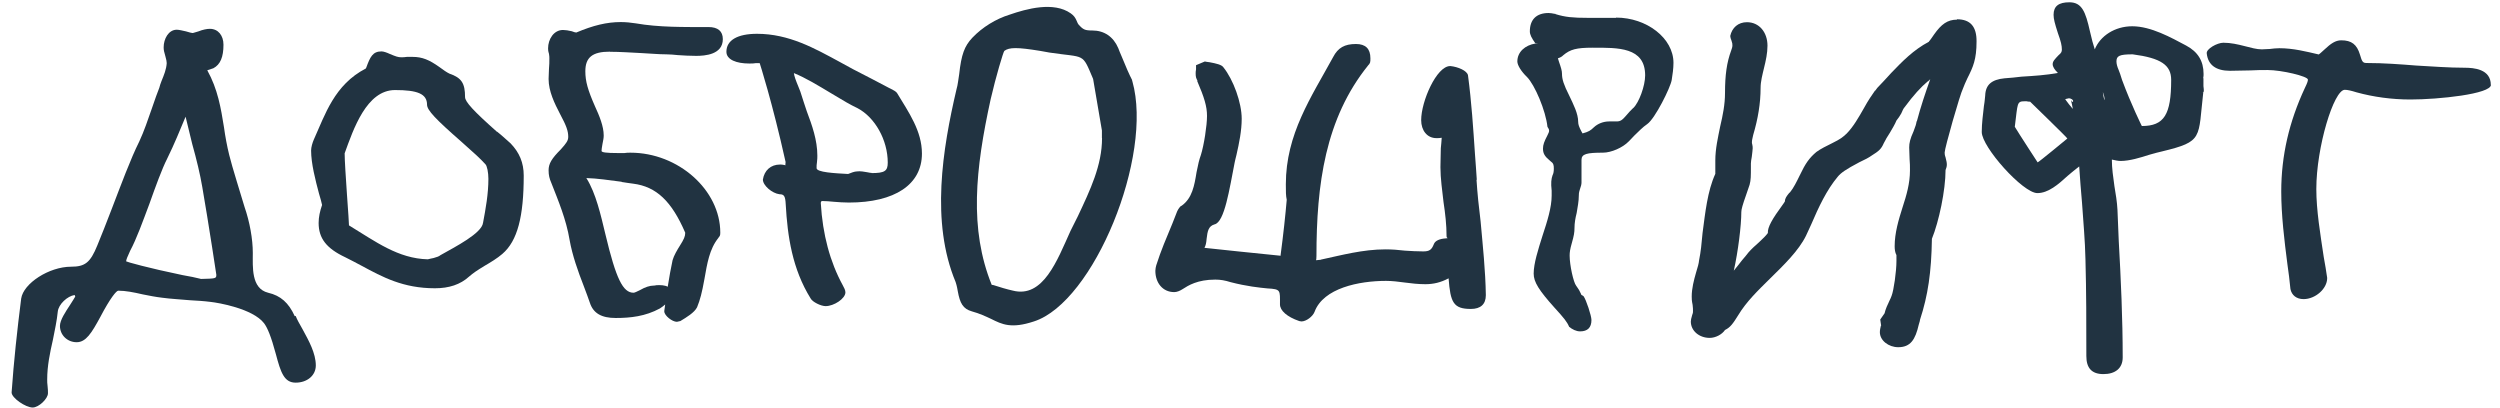
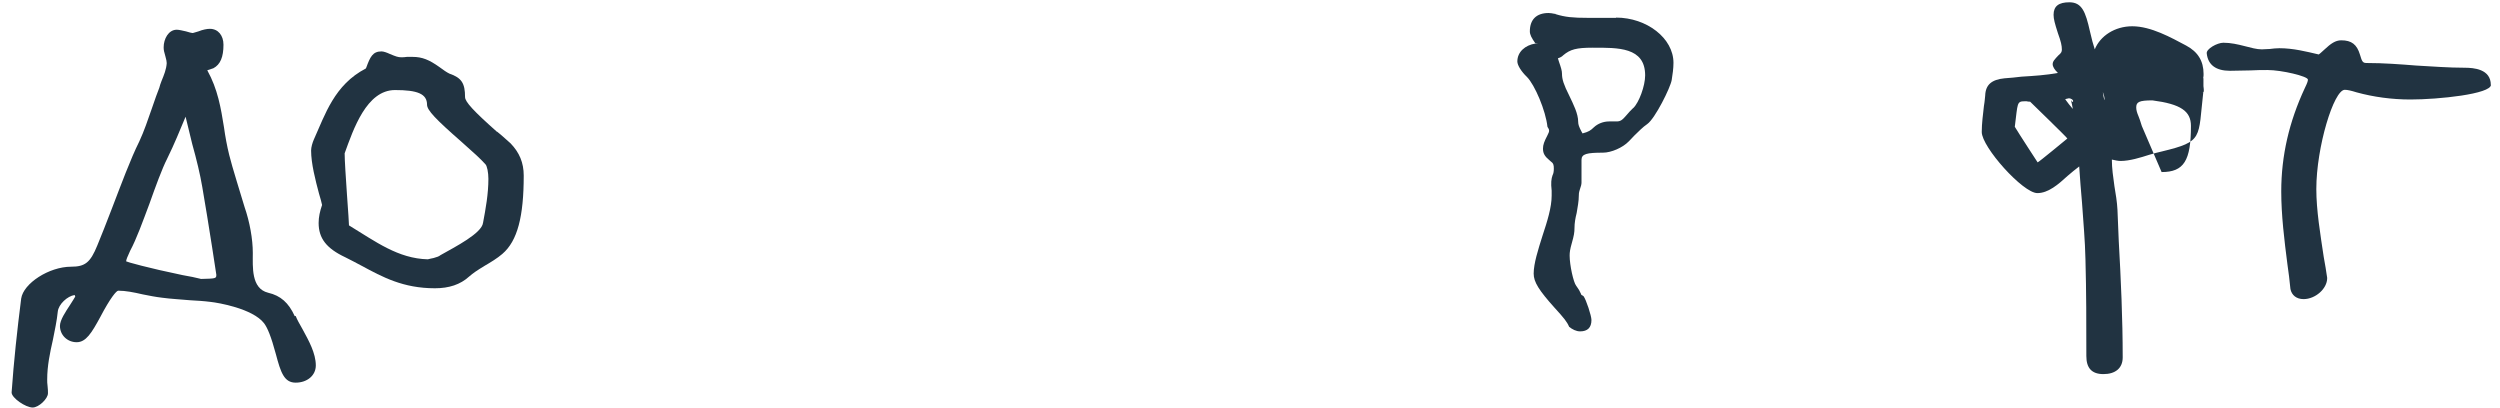
<svg xmlns="http://www.w3.org/2000/svg" id="_Слой_1" data-name="Слой_1" version="1.1" viewBox="0 0 196 32">
  <defs>
    <style> .st0 { fill: #213341; } </style>
  </defs>
  <path class="st0" d="M23.11,24.79c-.48-1.05-1.1-1.61-2.09-1.84-1.34-.33-1.2-2.04-1.2-3.12s-.24-2.43-.65-3.61c-.24-.82-.99-3.19-1.2-4.07-.17-.69-.31-1.44-.41-2.17-.24-1.49-.48-2.98-1.31-4.47.13-.04.28-.09.48-.16.55-.29.79-.89.79-1.84,0-.72-.41-1.25-1.07-1.25-.21,0-.55.06-.89.2-.23.06-.4.13-.47.13s-.27-.06-.51-.13c-.27-.06-.55-.13-.72-.13-.65,0-1.03.72-1.03,1.38,0,.2.03.36.14.72.07.26.1.39.1.52-.03.49-.21.92-.41,1.41-.07.17-.14.39-.17.52-.17.46-.31.79-.58,1.61-.31.89-.62,1.81-.99,2.6-.69,1.38-1.44,3.42-2.16,5.29-.41,1.08-.83,2.13-1.13,2.86-.55,1.35-.96,1.67-2.06,1.67-1.72,0-3.74,1.31-3.91,2.5-.31,2.44-.58,4.93-.75,7.36,0,.43,1.1,1.18,1.65,1.18.48,0,1.2-.69,1.2-1.12,0-.17,0-.29-.03-.56-.03-.2-.03-.36-.03-.52,0-1.05.21-2.07.45-3.12.14-.72.31-1.48.38-2.2.06-.58.76-1.22,1.32-1.3.01.02.03.05.05.12-.1.17-.17.29-.41.66-.34.52-.79,1.18-.79,1.64,0,.72.58,1.28,1.31,1.28s1.17-.72,1.85-1.97c.79-1.51,1.27-2.07,1.41-2.07.58,0,1.23.13,1.92.29.51.1.99.2,1.51.26.72.1,1.48.13,2.2.2.55.03,1.07.06,1.61.13.58.06,3.3.52,4.19,1.67.27.36.55,1.02.93,2.43.38,1.44.65,2.23,1.55,2.23s1.58-.56,1.58-1.35c0-.95-.55-1.94-1.03-2.82-.28-.5-.42-.73-.55-1.06ZM15.81,5.29l-.05-.02s.02,0,.05.02ZM15.73,21.86c-.38-.1-.89-.2-1.41-.29-2.71-.56-4.43-1.05-4.43-1.08,0-.13.1-.36.31-.82.51-.95.99-2.3,1.51-3.68.48-1.35.99-2.76,1.41-3.58.55-1.12.98-2.18,1.43-3.26.17.71.35,1.44.52,2.14.34,1.21.62,2.37.79,3.38.1.59.24,1.41.38,2.27.27,1.64.55,3.48.72,4.6,0,.3-.03.3-1.23.33Z" />
  <path class="st0" d="M38.97,10.34c-1.85-1.64-2.51-2.36-2.51-2.73,0-1.08-.27-1.51-1.23-1.84-.21-.1-.48-.29-.79-.52-.79-.56-1.34-.79-2.09-.79h-.45c-.17.03-.31.03-.45.03-.24,0-.41-.06-.89-.26-.21-.1-.48-.2-.65-.2-.69,0-.89.43-1.2,1.28,0,0-.03.03-.03.06-2.47,1.28-3.19,3.61-4.08,5.58-.1.23-.21.59-.21.85,0,1.02.34,2.33.62,3.38.14.43.17.62.24.89-.17.49-.27.95-.27,1.41,0,1.21.62,2,2.09,2.69.38.2.86.43,1.27.66,1.65.89,3.26,1.77,5.76,1.77,1.1,0,1.99-.29,2.68-.92.34-.29.59-.46,1.23-.85.45-.26.99-.59,1.37-.92,1.2-1.02,1.68-2.96,1.68-6.14,0-1.02-.34-1.81-1.03-2.53-.24-.2-.65-.6-1.06-.92ZM37.87,17.47c-.1.82-2.16,1.87-3.33,2.53-.17.13-.24.13-.55.23-.14.03-.31.06-.45.1-2.33-.06-4.08-1.38-6.18-2.66.03,0-.34-4.6-.34-5.65.69-1.9,1.72-4.96,3.95-4.96,1.75,0,2.51.29,2.51,1.15,0,.43.69,1.15,2.68,2.89,1.07.95,1.47,1.31,1.89,1.77.14.13.24.66.24,1.15,0,1.18-.21,2.33-.42,3.45Z" />
-   <path class="st0" d="M47.82,4.06c.79,0,1.61.06,2.44.1.69.03,1.34.1,1.99.1.27,0,.59.03.89.06.45.03.93.06,1.44.06.69,0,2.09-.1,2.09-1.31,0-.62-.38-.95-1.13-.95-1.89,0-3.88.03-5.7-.29-.38-.06-.79-.1-1.17-.1-1.1,0-2.16.26-3.49.82-.07,0-.2-.04-.35-.1-.24-.06-.51-.1-.69-.1-.72,0-1.17.72-1.17,1.44,0,.1,0,.2.07.43.03.17.03.26.03.36,0,.26,0,.52-.03.82,0,.26-.03.52-.03.79,0,.98.48,1.94.89,2.73.51.95.65,1.35.65,1.81,0,.29-.14.49-.58.98-.72.72-.96,1.12-.96,1.64,0,.39.07.66.21.98.55,1.41,1.17,2.86,1.44,4.5.21,1.18.65,2.43,1.1,3.58.24.62.34.92.48,1.31.27.85.93,1.21,2.03,1.21,1.17,0,2.33-.13,3.47-.75.15-.1.29-.2.41-.31-.02.17-.05.33-.07.51v.03c0,.33.62.82.99.82l.27-.06c.48-.29,1.1-.66,1.31-1.08.24-.59.38-1.12.58-2.23.21-1.18.38-2.33,1.1-3.22l-.03.03c.14-.17.17-.2.17-.43,0-3.35-3.3-6.27-7.04-6.27-.17,0-.34,0-.48.03h-.45c-1.03,0-1.34-.06-1.34-.17,0-.13.03-.26.07-.52.07-.36.1-.49.1-.69,0-.72-.34-1.54-.69-2.3-.55-1.25-.75-1.94-.75-2.73,0-1.08.54-1.54,1.92-1.54ZM45.78,13.98c-.05,0-.04,0,0,0h0ZM48.75,14.27c.41.06.62.1.89.13,1.82.23,3.02,1.38,4.08,3.84v.03c0,.26-.1.49-.41.98-.21.33-.48.79-.58,1.15-.14.64-.26,1.33-.38,2.08-.22-.12-.57-.14-.89-.12-.1.03-.17.03-.21.03-.31,0-.69.13-1.03.33-.27.13-.45.23-.55.23-.83,0-1.37-1.08-2.2-4.56-.38-1.58-.75-3.22-1.48-4.4l-.03-.03c.85.02,1.82.17,2.77.29Z" />
-   <path class="st0" d="M69.75,6.92c-.45-.23-.93-.49-1.37-.72-1.31-.66-1.89-.98-2.61-1.38-1.89-1.02-3.91-2.17-6.42-2.17-1.51,0-2.4.49-2.4,1.41,0,.62.79.92,1.79.92.21,0,.38,0,.51-.03h.31s.99,3.06,2.03,7.75c0,.19-.04.24,0,.26-.03,0-.07-.01-.13-.03-.1-.03-.24-.03-.31-.03-.72,0-1.23.46-1.34,1.18,0,.46.72,1.08,1.31,1.15.34,0,.45.13.48.79.14,2.5.51,5.06,1.96,7.39.14.26.79.59,1.17.59.65,0,1.55-.59,1.55-1.08,0-.17-.1-.36-.21-.56-.99-1.81-1.58-3.98-1.72-6.44,0-.11.06-.15.08-.16.31,0,.62.03.95.06.38.03.75.06,1.17.06,3.6,0,5.73-1.41,5.73-3.84,0-1.77-1.03-3.22-1.96-4.76-.11-.13-.25-.2-.56-.36ZM68.35,13.56c-.1,0-.21-.03-.38-.06-.21-.03-.48-.1-.82-.06h.03c-.17,0-.45.1-.69.2-1.07-.06-2.47-.13-2.47-.46,0-.17,0-.29.03-.46.03-.26.03-.36.03-.52,0-1.21-.41-2.37-.83-3.48-.21-.59-.27-.85-.41-1.25-.03-.13-.14-.43-.24-.66-.22-.53-.33-.84-.36-1.08.96.39,1.93.99,2.9,1.57,1.03.62,1.48.89,2.09,1.18,1.37.72,2.37,2.5,2.37,4.27,0,.66-.24.82-1.27.82Z" />
-   <path class="st0" d="M88.77,6.3c-.24-.46-.51-1.08-.83-1.87-.14-.29-.17-.43-.27-.66-.38-.89-1.1-1.38-2.03-1.38-.58,0-.72-.06-1.1-.49-.03-.03-.07-.13-.14-.29-.1-.23-.21-.39-.45-.56-1.34-.95-3.47-.36-4.8.1-1.07.33-2.13.98-2.92,1.81-.62.66-.86,1.31-1.03,2.86-.07.39-.1.82-.21,1.18-1.1,4.7-2.03,10.41-.07,15.11.03.1.1.29.17.72.17.95.41,1.38,1.1,1.58.62.17,1.1.4,1.51.59.86.43,1.58.79,3.36.2,4.7-1.51,9.37-12.97,7.72-18.82l-.03-.07ZM86.4,10.83c0,2.13-.93,4.07-1.89,6.11-.21.39-.41.85-.59,1.18-1.03,2.27-2.13,5.29-4.53,4.66-.45-.1-.99-.26-1.51-.43-.04-.01-.08-.02-.13-.02-1.77-4.38-1.29-9.04-.08-14.56.41-1.77.99-3.71,1.07-3.78.38-.29,1.03-.29,2.81,0,.38.06.51.1.72.13,2.85.43,2.54-.03,3.43,2.07l.69,4.04v.59h0Z" />
-   <path class="st0" d="M115.78,14.08c-.03-.62-.1-1.31-.14-1.97-.14-2.07-.27-4.1-.55-6.21-.07-.36-.79-.66-1.37-.72h-.03c-1.06,0-2.27,2.76-2.27,4.24,0,.79.45,1.41,1.2,1.41.14,0,.27,0,.41-.03-.03.29-.03.56-.07.82,0,.49-.03.98-.03,1.48,0,.89.14,1.84.24,2.73.14.92.24,1.81.24,2.69,0,.2.24.13-.07.17-.45.03-.83.17-.93.46-.17.43-.34.56-.83.56s-.96-.03-1.44-.06c-.51-.06-1-.1-1.51-.1-1.79,0-3.47.46-5.01.79,0,0-.03,0-.1.03-.14,0-.24.03-.31.03s0,.06,0-.33c0-5.62.69-10.77,4.05-14.94l-.03.03c.21-.2.21-.29.21-.59,0-.75-.38-1.12-1.13-1.12-.89,0-1.41.29-1.79,1.02-1.72,3.15-3.71,6.04-3.71,9.98,0,.59,0,.89.07,1.21-.1,1.18-.27,2.76-.48,4.33v.02h0v.04c-1.1-.1-5.7-.59-5.97-.62.1-.2.14-.36.17-.72.07-.59.14-.98.62-1.12.79-.17,1.17-2.79,1.58-4.86.03-.17.07-.29.14-.59.21-.92.41-1.9.41-2.83,0-1.25-.65-3.06-1.44-4.04-.14-.2-.55-.29-1.07-.39-.21-.03-.27-.03-.38-.06l-.69.29v.33c-.03.13-.03.23-.03.33,0,.23.03.39.17.59l-.07-.06c.58,1.35.79,2.04.79,2.79s-.24,2.3-.48,3.06c-.14.39-.21.69-.34,1.35-.17,1.05-.34,2.04-1.17,2.63l-.07.03c-.17.17-.27.36-.34.56-.1.26-.17.43-.31.79-.45,1.08-.93,2.2-1.27,3.29-.03.1-.07.29-.07.43,0,.95.58,1.67,1.48,1.67.21,0,.45-.1.65-.23.45-.29,1.17-.75,2.57-.75.41,0,.75.06,1.2.2,1.27.33,2.27.43,2.88.49,1.07.06.99.13.99,1.25,0,.49.55.98,1.51,1.31l.17.03c.38,0,.89-.39,1.03-.75.69-1.87,3.5-2.43,5.6-2.43.48,0,.96.06,1.48.13.51.07,1.07.13,1.61.13.62,0,1.2-.13,1.82-.46.14,1.9.38,2.4,1.75,2.4.75,0,1.17-.36,1.17-1.08-.03-1.94-.24-3.88-.41-5.78-.14-1.12-.25-2.17-.32-3.25Z" />
  <path class="st0" d="M126.7,1.4h-2.2c-1.2,0-1.79-.06-2.54-.29l-.03-.03h-.07c-.14-.03-.31-.06-.45-.06-.96,0-1.47.52-1.47,1.44,0,.25.13.51.42.92h.41c-.13,0-.26,0-.38.03t0,0s0,0,0,0c-.83.13-1.43.67-1.43,1.41,0,.29.31.79.75,1.21.62.62,1.48,2.66,1.61,3.91l.1.17s.03.06.03.13c0,.1-.03.17-.14.39-.24.46-.34.72-.34,1.02,0,.39.14.62.58.98.24.17.27.29.27.59,0,.23-.03.39-.1.52-.1.29-.14.59-.07,1.21v.39c0,.92-.34,2-.72,3.15-.34,1.08-.69,2.17-.69,2.96,0,.66.41,1.31,1.65,2.69.72.79.96,1.08,1.13,1.48.24.2.55.36.86.36.58,0,.89-.29.89-.89,0-.33-.41-1.58-.62-1.87l-.17-.1s-.03-.1-.17-.36c-.07-.1-.14-.23-.24-.36-.21-.26-.51-1.61-.51-2.36,0-.26.03-.49.17-.98.17-.59.21-.85.21-1.18,0-.4.07-.79.17-1.18.07-.43.17-.92.17-1.38,0-.1,0-.2.07-.43.1-.29.14-.43.14-.59v-1.77c0-.46.41-.56,1.68-.56.65,0,1.55-.39,2.03-.89.14-.13.24-.26.41-.43.34-.33.69-.69,1.03-.92.62-.43,1.82-2.86,1.92-3.45.07-.43.14-.92.14-1.35,0-1.94-2.1-3.55-4.5-3.55ZM128.04,8.47c-.17.17-.34.33-.55.59-.31.36-.45.46-.75.46h-.58c-.45,0-.89.17-1.2.46-.26.25-.4.35-.89.48-.03-.05-.06-.11-.1-.18-.17-.33-.24-.52-.24-.72,0-.66-.38-1.38-.69-2.04-.45-.89-.58-1.31-.58-1.74,0-.23-.07-.46-.24-.95-.03-.11-.06-.19-.08-.26.17-.05.32-.13.42-.24.55-.46,1.03-.59,2.3-.59,1.99,0,4.12-.06,4.12,2.17,0,.82-.48,2.13-.93,2.56Z" />
  <path class="st0" d="M120.35,3.37s.01.02.02.02c0,0-.01-.02-.02-.02h0Z" />
-   <path class="st0" d="M153.43,1.54c-.75,0-1.23.36-1.79,1.15-.14.2-.31.46-.41.56v.02c-1.23.65-2.1,1.56-2.95,2.44-.38.43-.79.85-1.1,1.18l-.17.23v-.03c-.27.39-.51.72-.89,1.41-.41.72-.82,1.44-1.34,1.97-.31.29-.48.43-1.13.75-.41.2-.93.46-1.24.69-.55.46-.86.89-1.31,1.84-.24.49-.48.98-.75,1.31,0,0,0,.03-.07.06-.21.26-.34.43-.34.66-.03.06-.1.17-.17.26-.82,1.12-1.2,1.77-1.17,2.23-.17.23-.34.39-.69.72-.27.23-.62.56-.82.79-.17.23-.27.33-.51.62-.21.29-.45.56-.65.82.34-1.51.59-3.55.59-4.6,0-.2.1-.56.38-1.35.1-.29.21-.62.27-.79.1-.36.1-.69.1-1.41v-.26c0-.13.03-.29.07-.52.03-.33.07-.49.07-.66,0-.1,0-.17-.03-.29-.03-.1-.03-.13-.03-.2,0-.2.07-.36.1-.56.38-1.28.58-2.5.58-3.68,0-.52.14-1.02.27-1.58.14-.56.27-1.15.27-1.74,0-1.05-.65-1.84-1.61-1.84-.69,0-1.17.43-1.31,1.08l.03.17s.03.1.07.2c.07.2.07.26.07.39s-.07.29-.1.39c-.34.92-.48,1.9-.48,3.32,0,.89-.17,1.74-.38,2.63-.17.85-.38,1.74-.38,2.66v1.05c-.62,1.35-.79,3.06-1,4.63-.07.79-.14,1.51-.27,2.13-.03.29-.1.52-.24.98-.17.59-.34,1.25-.34,1.87,0,.17,0,.33.07.66.03.23.03.36.03.49,0,.1,0,.16-.07.33-.07.26-.1.36-.1.49,0,.72.65,1.28,1.48,1.28.45,0,.96-.26,1.2-.62.41-.2.62-.49,1.03-1.15.65-1.08,1.55-1.94,2.51-2.89,1.07-1.05,2.23-2.17,2.81-3.35.14-.29.21-.46.41-.89.58-1.35,1.2-2.69,2.09-3.75.24-.29.62-.56,1.68-1.12.38-.17.79-.39.96-.52.58-.36.76-.52.96-.98.1-.2.17-.29.21-.39.1-.17.14-.23.27-.43.17-.29.41-.69.51-.95.14-.17.27-.36.38-.56.07-.17.17-.39.24-.46.74-1,1.29-1.59,1.83-2.05h.02c.06-.05.12-.11.18-.17-.39,1.09-.76,2.2-1.05,3.3h-.02c-.03.2-.07.36-.24.79-.27.59-.34.92-.34,1.25,0,.29.03.62.03.92.03.29.03.59.03.89,0,1.02-.27,1.94-.58,2.89-.31.98-.62,2-.62,3.06,0,.23.03.49.14.69v.46c0,.82-.21,2.3-.38,2.73-.07.17-.07.2-.17.39-.14.29-.31.66-.38.98l-.34.49.07.49h-.03v.04c-.03.13-.07.29-.07.46,0,.66.69,1.18,1.44,1.18.96,0,1.34-.59,1.61-1.77.07-.23.1-.33.1-.39.62-1.9.89-3.71.93-6.34.55-1.35,1.07-3.81,1.07-5.39.07-.17.1-.29.1-.43,0-.17-.03-.26-.1-.56-.07-.2-.07-.29-.07-.39,0-.33,1.2-4.56,1.44-5.02.1-.26.17-.43.34-.79.45-.89.72-1.48.72-2.89.01-1.15-.47-1.74-1.54-1.74Z" />
-   <path class="st0" d="M172.73,6.13c.03-.13.03-.23.03-.33,0-1.02-.45-1.74-1.37-2.23-1.17-.62-2.75-1.51-4.22-1.51-1.36,0-2.51.75-2.94,1.81-.12-.37-.25-.83-.38-1.42-.34-1.51-.62-2.27-1.61-2.27-.82,0-1.24.29-1.24.98,0,.33.1.69.34,1.44.24.66.31.98.31,1.28,0,.17-.03.26-.27.46-.27.29-.45.46-.45.69,0,.2.14.43.41.69-.93.17-1.85.23-2.85.29-.45.06-.93.1-1.34.13-.99.1-1.48.49-1.51,1.35-.03.23-.03.43-.1.82-.07.66-.17,1.35-.17,2.04,0,1.18,3.23,4.79,4.36,4.79.86,0,1.65-.69,2.37-1.35.3-.26.62-.52.91-.74.07.96.13,1.91.22,2.84.1,1.48.24,2.96.27,4.44.07,2.53.07,5.06.07,7.59,0,.92.41,1.41,1.34,1.41s1.51-.46,1.51-1.31c0-3.02-.14-6.11-.31-9.13-.03-.82-.07-1.64-.1-2.43-.03-.62-.14-1.28-.24-1.87-.1-.73-.2-1.39-.2-2.08.25.06.5.11.68.11.72,0,1.55-.26,2.27-.49.34-.1.72-.2.99-.26,3.26-.79,2.81-1.02,3.23-4.66l-.17.1.21-.13c0-.13,0-.23-.03-.43v-.36c0-.1,0-.16,0-.26ZM162.15,7.71h.1s.06.01.08.02c0-.02-.01-.04-.01-.06,0,.02,0,.04.01.06.37.12.15.48.02.06.06.22.11.48.16.75-.19-.22-.41-.49-.6-.76.1-.03.17-.06.24-.06ZM159.75,12.73s-1.48-2.27-1.79-2.79c.24-1.87.14-2,.79-2h.14c.07.03.17.03.27.03.17.17,2.92,2.83,2.92,2.89,0,0-2.26,1.87-2.33,1.87ZM164.87,7.28v-.05c.08.21.13.42.13.58,0,0,0,0-.01.04-.03-.09-.06-.21-.09-.37,0-.06-.03-.13-.03-.2ZM167.92,9.88s-.82-1.64-1.55-3.61c-.14-.43-.17-.56-.27-.79-.1-.23-.17-.46-.17-.66,0-.43.21-.56,1.27-.56,2.23.29,3.02.85,3.02,2,0,2.73-.55,3.62-2.3,3.62Z" />
+   <path class="st0" d="M172.73,6.13c.03-.13.03-.23.03-.33,0-1.02-.45-1.74-1.37-2.23-1.17-.62-2.75-1.51-4.22-1.51-1.36,0-2.51.75-2.94,1.81-.12-.37-.25-.83-.38-1.42-.34-1.51-.62-2.27-1.61-2.27-.82,0-1.24.29-1.24.98,0,.33.1.69.34,1.44.24.66.31.98.31,1.28,0,.17-.03.26-.27.46-.27.29-.45.46-.45.69,0,.2.14.43.41.69-.93.17-1.85.23-2.85.29-.45.06-.93.1-1.34.13-.99.1-1.48.49-1.51,1.35-.03.23-.03.43-.1.82-.07.66-.17,1.35-.17,2.04,0,1.18,3.23,4.79,4.36,4.79.86,0,1.65-.69,2.37-1.35.3-.26.62-.52.91-.74.07.96.13,1.91.22,2.84.1,1.48.24,2.96.27,4.44.07,2.53.07,5.06.07,7.59,0,.92.41,1.41,1.34,1.41s1.51-.46,1.51-1.31c0-3.02-.14-6.11-.31-9.13-.03-.82-.07-1.64-.1-2.43-.03-.62-.14-1.28-.24-1.87-.1-.73-.2-1.39-.2-2.08.25.06.5.11.68.11.72,0,1.55-.26,2.27-.49.34-.1.72-.2.99-.26,3.26-.79,2.81-1.02,3.23-4.66l-.17.1.21-.13c0-.13,0-.23-.03-.43v-.36c0-.1,0-.16,0-.26ZM162.15,7.71h.1s.06.01.08.02c0-.02-.01-.04-.01-.06,0,.02,0,.04.01.06.37.12.15.48.02.06.06.22.11.48.16.75-.19-.22-.41-.49-.6-.76.1-.03.17-.06.24-.06ZM159.75,12.73s-1.48-2.27-1.79-2.79c.24-1.87.14-2,.79-2h.14c.07.03.17.03.27.03.17.17,2.92,2.83,2.92,2.89,0,0-2.26,1.87-2.33,1.87ZM164.87,7.28v-.05c.08.21.13.42.13.58,0,0,0,0-.01.04-.03-.09-.06-.21-.09-.37,0-.06-.03-.13-.03-.2ZM167.92,9.88c-.14-.43-.17-.56-.27-.79-.1-.23-.17-.46-.17-.66,0-.43.21-.56,1.27-.56,2.23.29,3.02.85,3.02,2,0,2.73-.55,3.62-2.3,3.62Z" />
  <path class="st0" d="M162.34,7.73s.01.04.02.06c0-.02-.01-.04-.02-.06Z" />
  <path class="st0" d="M195.28,6.66c0-1.25-1.34-1.35-2.06-1.35-1.24,0-2.51-.1-3.77-.17-1.27-.1-2.57-.2-3.88-.2-.31,0-.38-.06-.55-.66-.24-.79-.65-1.12-1.47-1.12-.45,0-.82.26-1.31.72-.27.26-.41.36-.45.39-.99-.23-1.99-.49-3.09-.49-.27,0-.51.03-.75.06-.21,0-.45.03-.62.03-.41,0-.86-.13-1.37-.26-.51-.13-1.06-.26-1.65-.26-.48,0-1.37.49-1.3.85.1.89.72,1.35,1.82,1.35.58,0,1.1-.03,1.61-.03.48-.03.93-.03,1.34-.03,1.1,0,3.16.49,3.16.75,0,.1-.03.23-.24.66-1.24,2.66-1.85,5.32-1.85,8.11,0,1.87.24,3.81.48,5.68.1.66.17,1.28.24,1.97.1.49.48.79,1.03.79.93,0,1.85-.82,1.85-1.64v-.03c-.07-.52-.17-1.08-.27-1.64-.27-1.81-.58-3.65-.58-5.32,0-3.29,1.37-7.78,2.23-7.78.21,0,.48.06.93.2,1.31.36,2.75.56,4.22.56,2.2,0,6.31-.43,6.31-1.15Z" />
</svg>